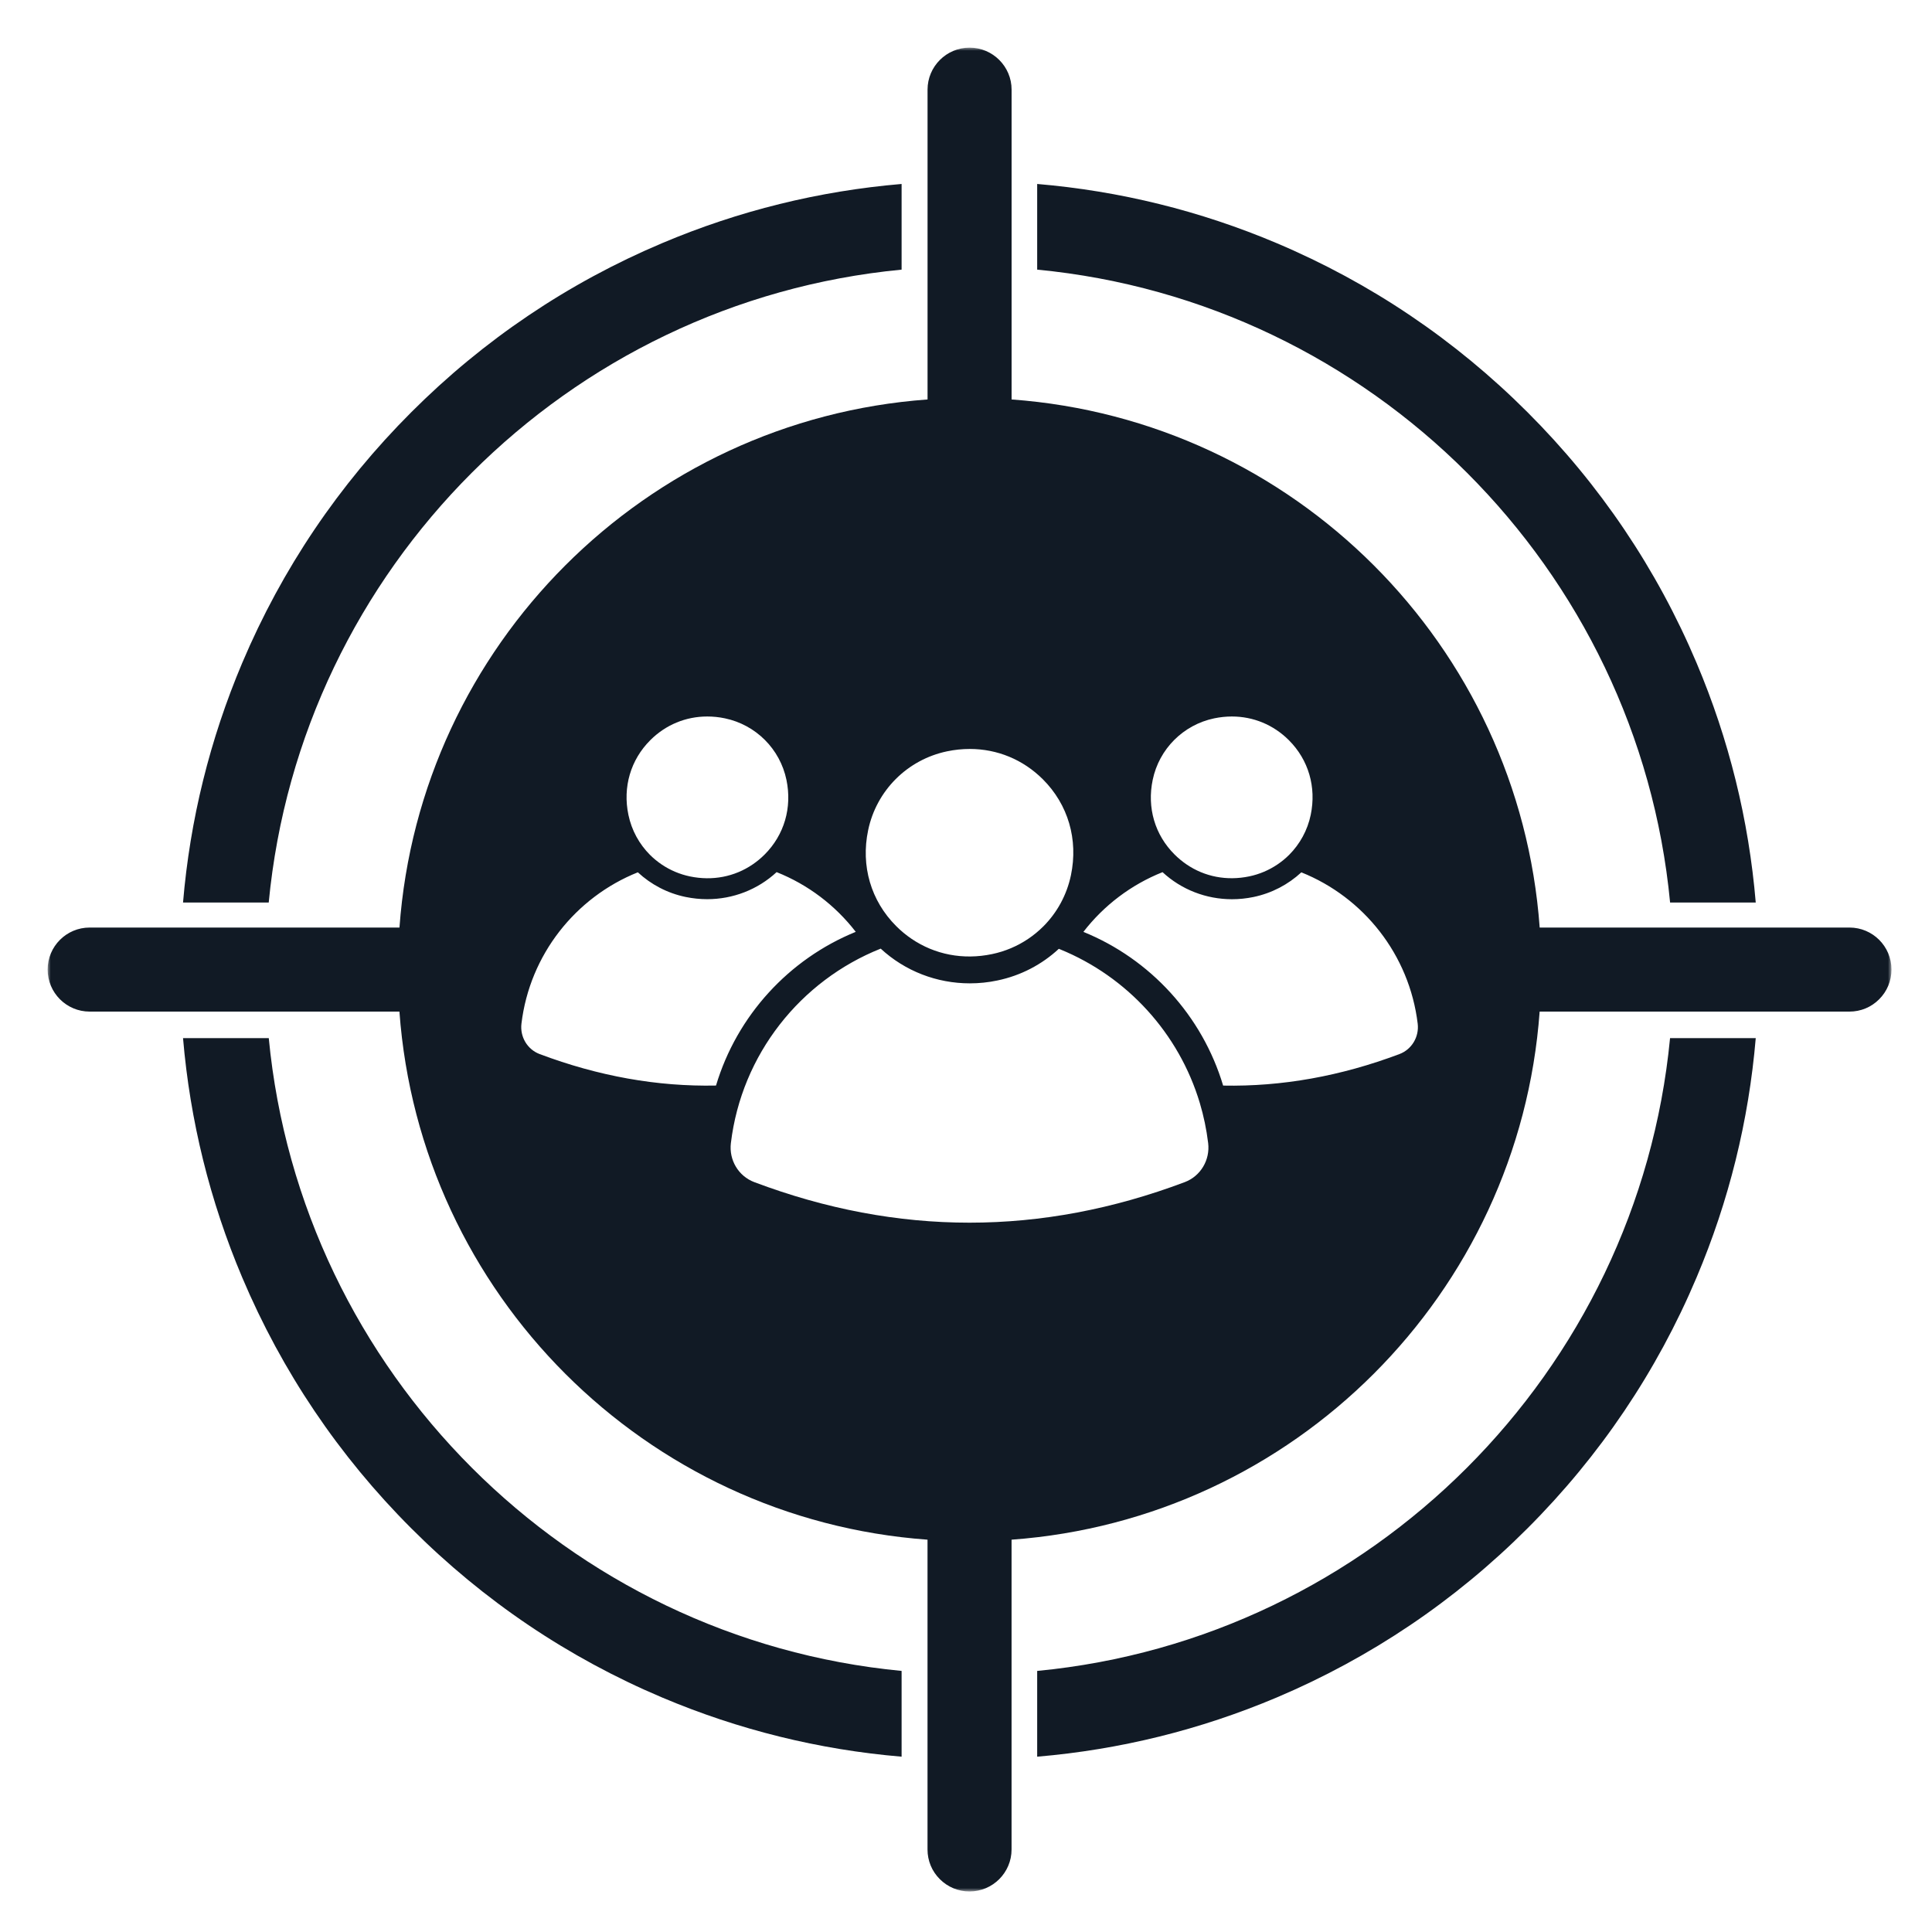
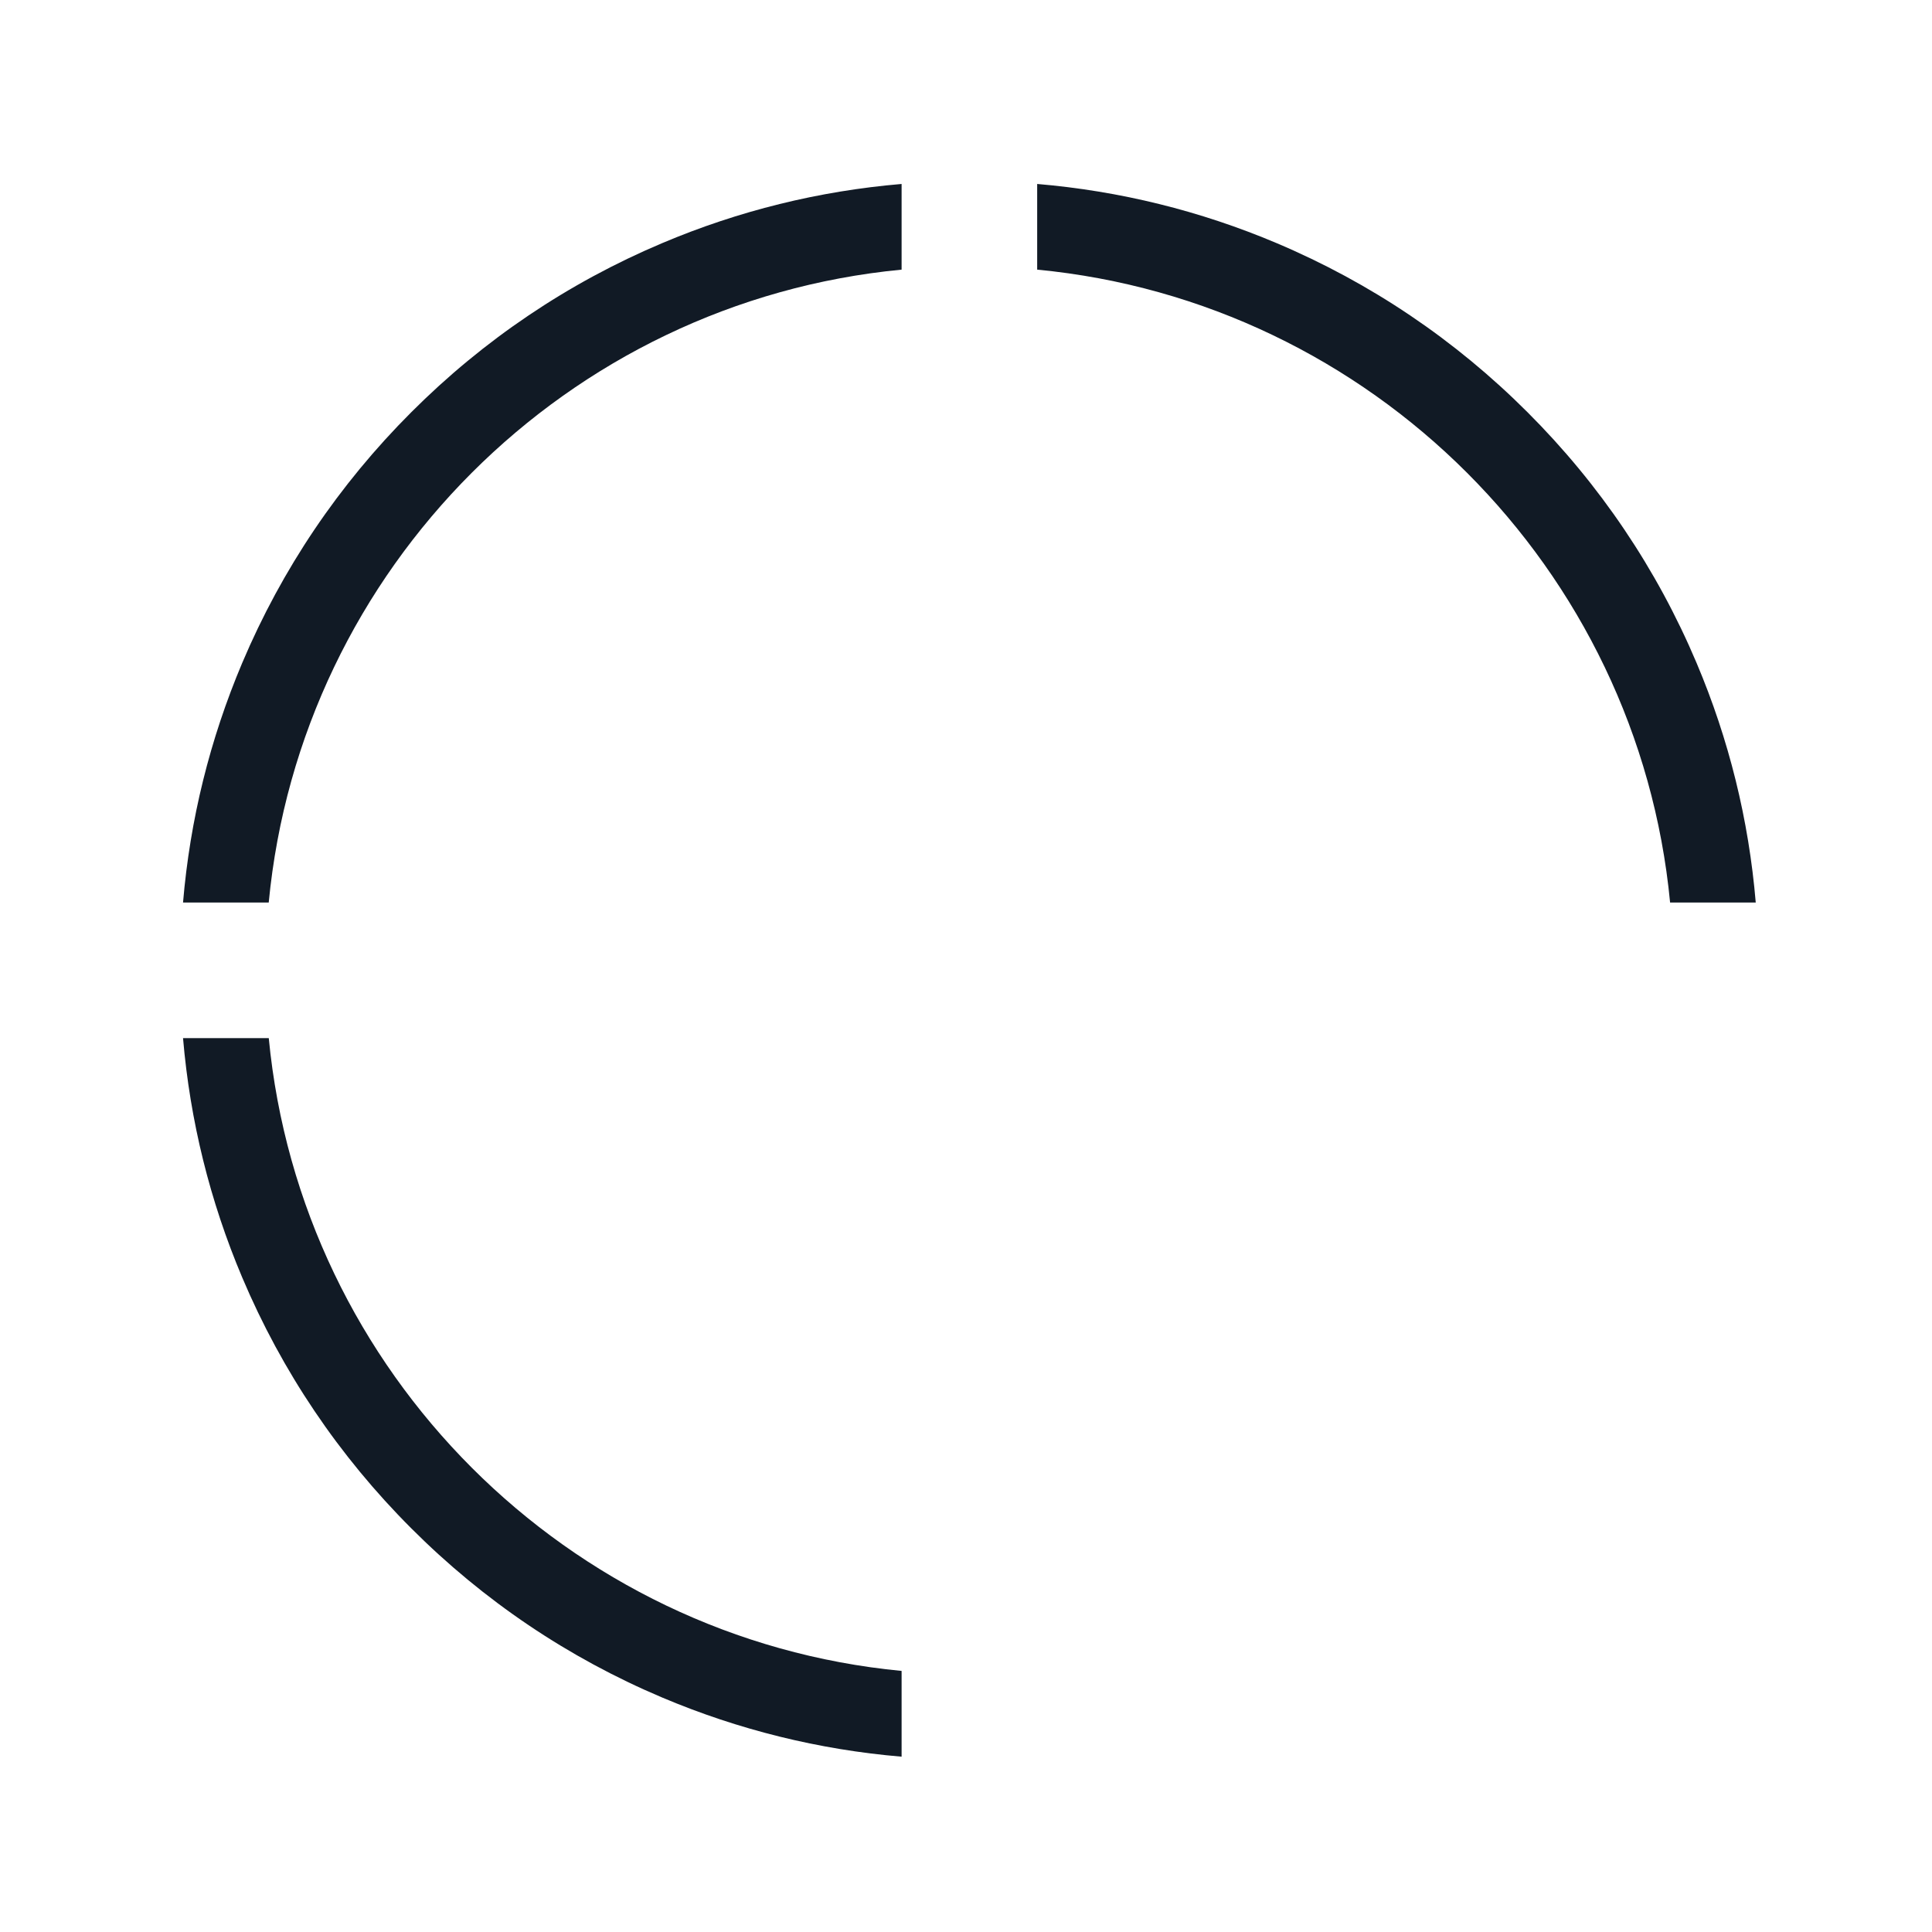
<svg xmlns="http://www.w3.org/2000/svg" width="285" height="285" viewBox="0 0 285 285" fill="none">
  <path d="M133 39.775V27.138C120.813 28.171 108.97 31.088 97.674 35.869C83.809 41.725 71.36 50.117 60.676 60.803C49.986 71.49 41.597 83.93 35.733 97.785C30.957 109.088 28.027 120.939 27 133.138H39.641C44.346 83.842 83.694 44.495 133 39.775Z" fill="#111A25" />
  <path d="M246.365 133.138H259C257.973 120.939 255.049 109.083 250.267 97.785C244.408 83.93 236.014 71.484 225.324 60.803C214.64 50.123 202.191 41.731 188.332 35.869C177.041 31.094 165.193 28.171 153 27.138V39.775C202.311 44.495 241.654 83.842 246.365 133.138Z" fill="#111A25" />
  <path d="M39.647 153.138H27C28.033 165.314 30.957 177.156 35.728 188.441C41.592 202.311 49.982 214.766 60.672 225.454C71.357 236.148 83.807 244.54 97.672 250.407C108.963 255.18 120.812 258.11 133 259.138V246.487C83.714 241.774 44.38 202.437 39.647 153.138Z" fill="#111A25" />
-   <path d="M153 246.487V259.138C165.193 258.105 177.037 255.18 188.333 250.407C202.193 244.535 214.643 236.148 225.328 225.454C236.018 214.766 244.413 202.311 250.272 188.441C255.049 177.151 257.967 165.314 259 153.138H246.359C241.615 202.431 202.286 241.769 153 246.487Z" fill="#111A25" />
  <mask id="mask0_820_148" style="mask-type:luminance" maskUnits="userSpaceOnUse" x="7" y="7" width="272" height="272">
    <path d="M7 7H279V279H7V7Z" fill="white" />
  </mask>
  <g mask="url(#mask0_820_148)">
-     <path d="M272.831 136.828H227.128C224.106 95.194 190.861 61.949 149.226 58.927V13.223C149.226 9.809 146.444 7.027 143.024 7.027C139.61 7.027 136.828 9.809 136.828 13.223V58.927C95.194 61.949 61.949 95.194 58.927 136.828H13.223C9.804 136.828 7.027 139.604 7.027 143.024C7.027 146.444 9.804 149.226 13.223 149.226H58.921C61.949 190.86 95.189 224.106 136.823 227.127V272.825C136.823 274.483 137.466 276.043 138.639 277.205C139.812 278.378 141.372 279.022 143.019 279.022C146.439 279.022 149.221 276.245 149.221 272.825V227.127C190.855 224.1 224.1 190.86 227.122 149.226H272.825C274.478 149.226 276.038 148.583 277.205 147.41C278.378 146.237 279.022 144.683 279.022 143.024C279.027 139.604 276.245 136.828 272.831 136.828ZM170.041 115.043C170.984 110.483 174.552 106.921 179.112 105.966C179.99 105.786 180.862 105.694 181.719 105.694C184.877 105.694 187.844 106.91 190.13 109.19C193.031 112.092 194.204 116.106 193.353 120.203C192.879 122.483 191.75 124.517 190.173 126.099C189.639 126.634 189.055 127.108 188.433 127.528C187.201 128.357 185.799 128.963 184.282 129.279C180.961 129.972 177.693 129.328 175.032 127.512C174.41 127.086 173.821 126.606 173.27 126.055C170.357 123.154 169.184 119.145 170.041 115.043ZM128.063 122.477C129.279 116.619 133.85 112.054 139.708 110.832C140.832 110.597 141.95 110.483 143.052 110.483C147.104 110.483 150.912 112.037 153.846 114.966C157.572 118.692 159.077 123.841 157.981 129.104C157.37 132.028 155.93 134.635 153.901 136.664C153.219 137.346 152.466 137.963 151.664 138.503C150.083 139.566 148.283 140.341 146.341 140.744C142.075 141.639 137.881 140.81 134.461 138.486C133.665 137.946 132.906 137.319 132.203 136.615C128.472 132.89 126.961 127.73 128.063 122.477ZM95.925 109.19C98.205 106.91 101.172 105.694 104.33 105.694C105.187 105.694 106.065 105.781 106.937 105.966C111.503 106.921 115.065 110.483 116.014 115.043C116.865 119.145 115.692 123.159 112.79 126.061C112.239 126.612 111.65 127.092 111.028 127.517C108.367 129.334 105.094 129.977 101.772 129.284C100.261 128.968 98.854 128.363 97.621 127.534C96.994 127.108 96.41 126.634 95.881 126.104C94.305 124.523 93.176 122.494 92.701 120.208C91.845 116.112 93.023 112.092 95.925 109.19ZM79.61 155.493C77.783 154.806 76.692 152.946 76.921 151.01C78.143 140.832 84.896 132.361 94.092 128.679C96.028 130.474 98.445 131.761 101.145 132.317C102.203 132.535 103.267 132.644 104.319 132.644C108.11 132.644 111.765 131.243 114.563 128.652C119.21 130.501 123.23 133.566 126.236 137.461C116.363 141.481 108.71 149.826 105.623 160.135C96.95 160.31 88.283 158.755 79.61 155.493ZM174.77 174.382C153.601 182.357 132.432 182.357 111.268 174.382C108.928 173.499 107.516 171.115 107.816 168.628C109.387 155.542 118.086 144.65 129.917 139.937C133.512 143.259 138.197 145.059 143.063 145.059C144.415 145.059 145.784 144.923 147.143 144.633C150.601 143.913 153.71 142.272 156.192 139.964C156.252 139.992 156.323 140.013 156.383 140.041C166.255 144.066 173.908 152.406 176.995 162.721C177.562 164.624 177.977 166.599 178.222 168.622C178.522 171.115 177.11 173.499 174.77 174.382ZM206.439 155.493C197.771 158.755 189.099 160.31 180.432 160.141C177.344 149.826 169.692 141.481 159.819 137.466C162.824 133.572 166.85 130.506 171.492 128.657C174.29 131.248 177.944 132.65 181.735 132.65C182.788 132.65 183.857 132.541 184.91 132.323C187.61 131.761 190.031 130.479 191.968 128.684C201.159 132.366 207.906 140.837 209.133 151.015C209.362 152.946 208.26 154.806 206.439 155.493Z" fill="#111A25" />
-   </g>
+     </g>
</svg>